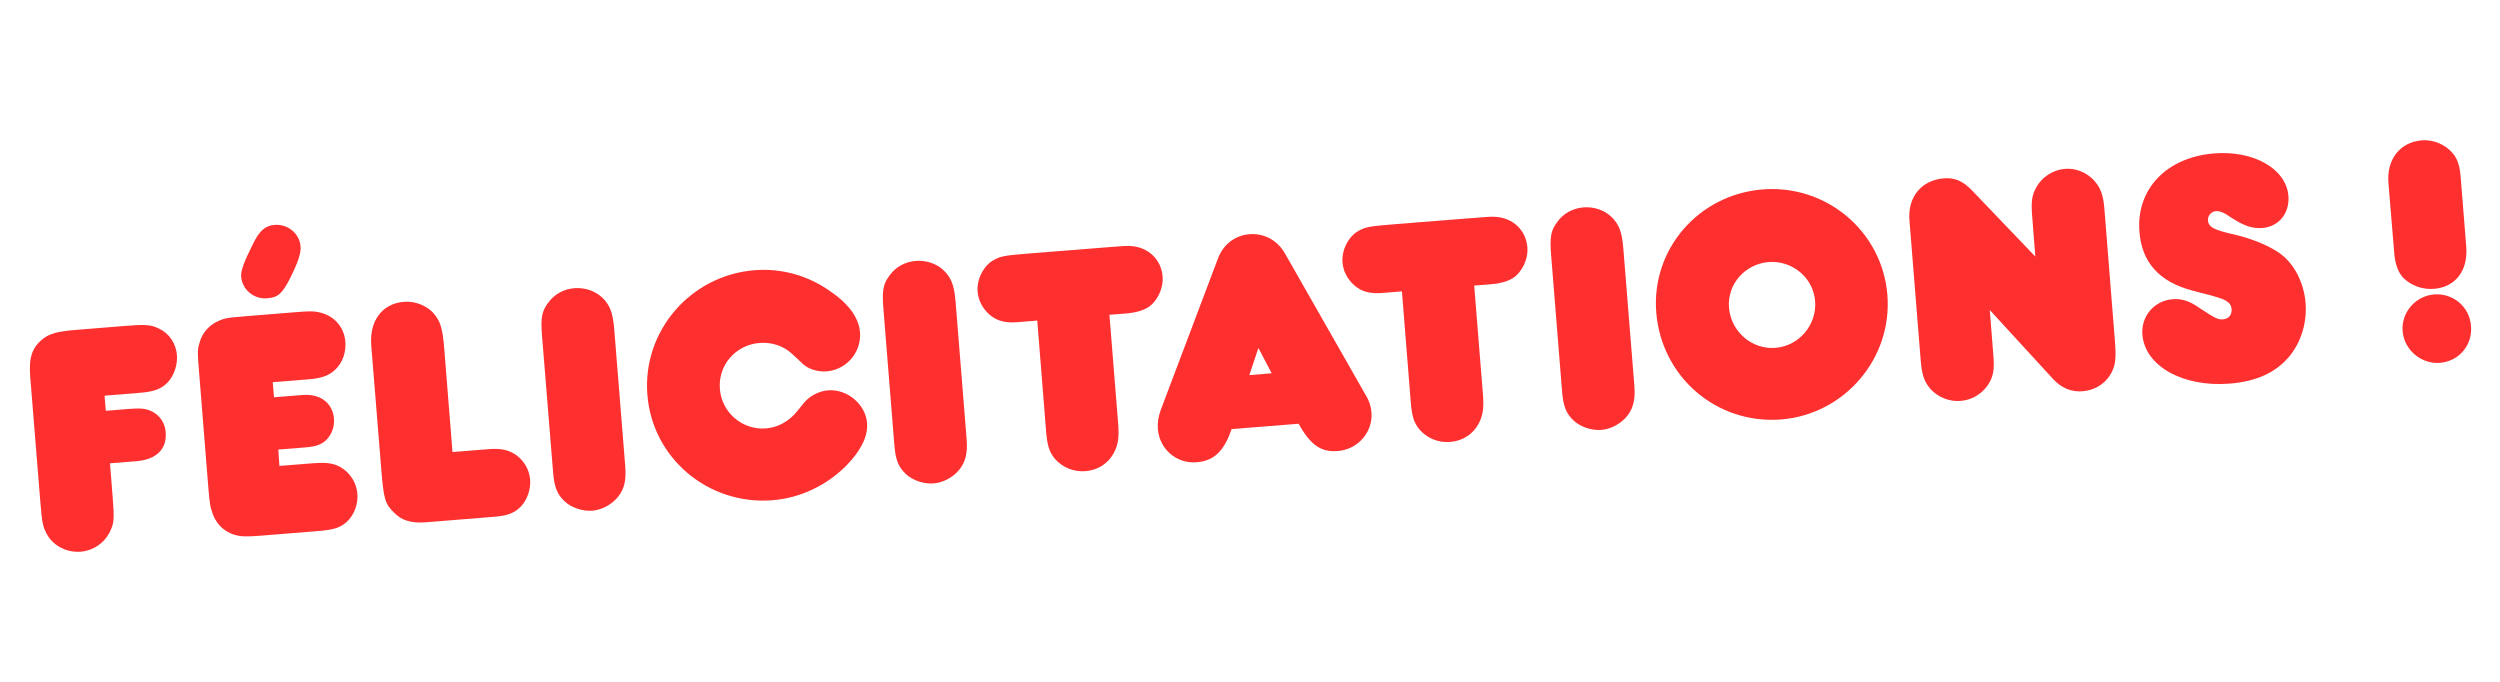
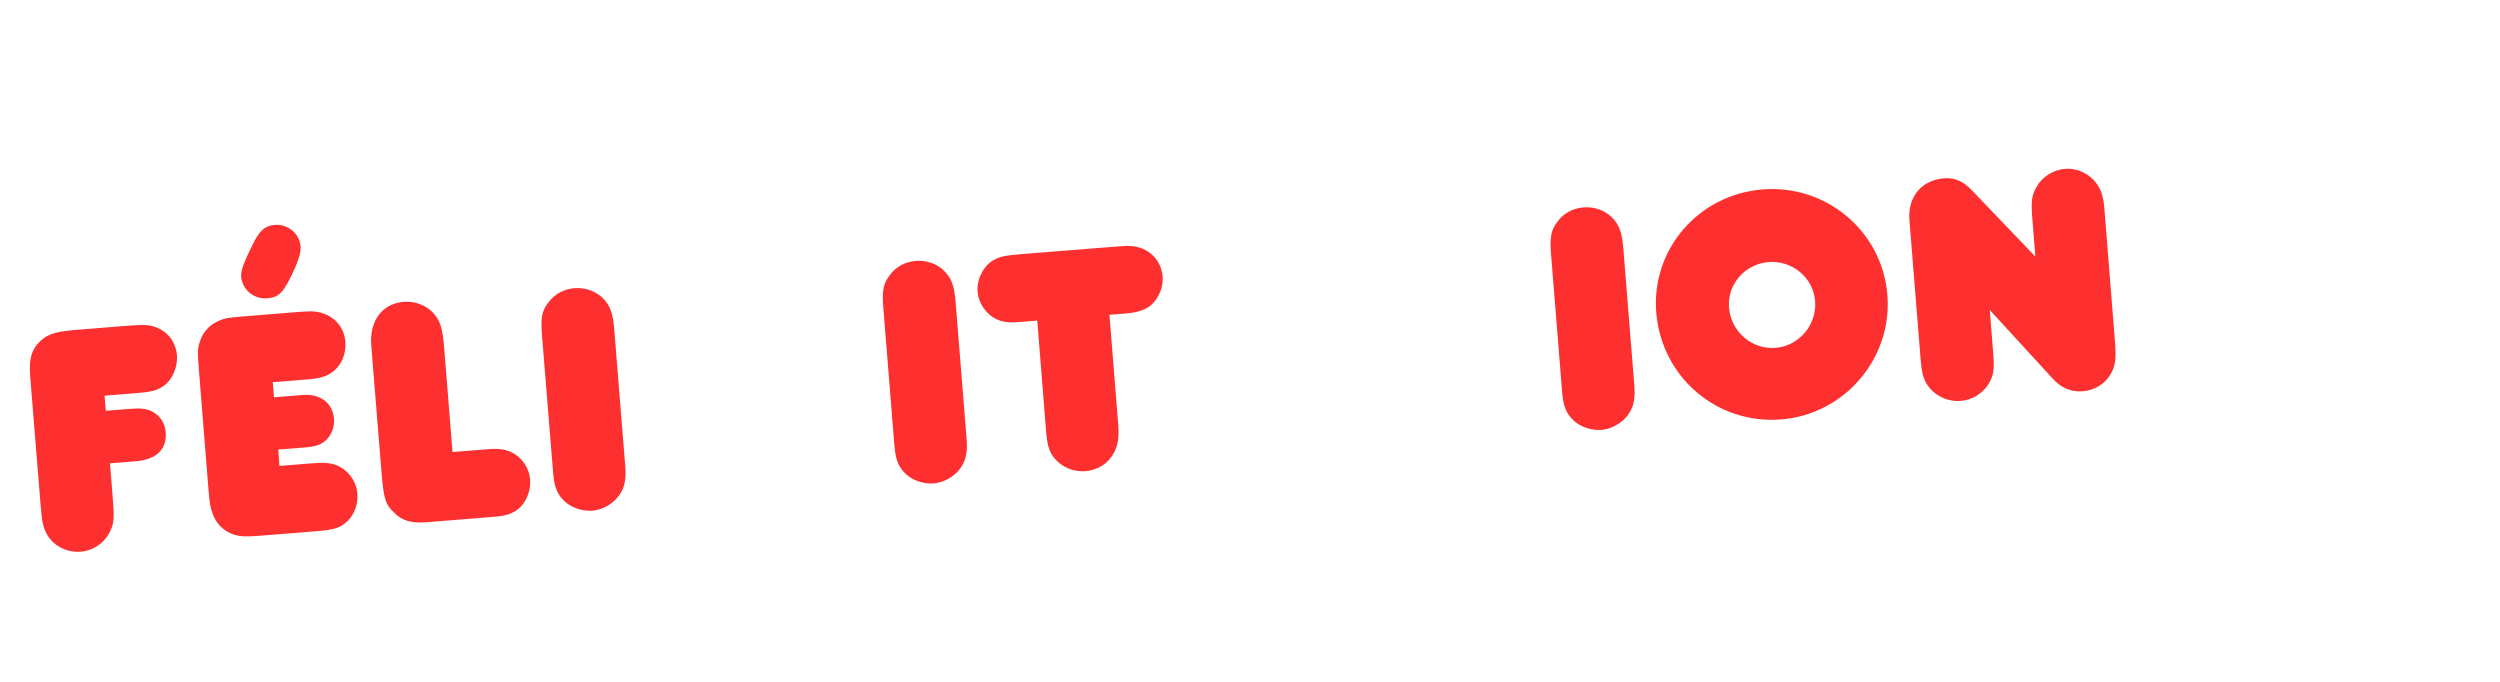
<svg xmlns="http://www.w3.org/2000/svg" version="1.1" id="Layer_1" x="0px" y="0px" viewBox="0 0 220 60" style="enable-background:new 0 0 220 60;" xml:space="preserve">
  <style type="text/css">
	.st0{fill:#FD2F2F;}
</style>
  <g>
    <path class="st0" d="M9.92,43.81c0.15,1.88,0.12,2.26-0.28,3.05c-0.48,0.94-1.44,1.6-2.54,1.69c-1.19,0.09-2.34-0.48-2.91-1.43   c-0.4-0.69-0.49-1.07-0.63-2.83L2.66,33.16c-0.14-1.71,0.17-2.6,1.13-3.35c0.35-0.29,0.92-0.51,1.49-0.61   c0.26-0.05,0.83-0.13,1.67-0.19l3.82-0.31c2.08-0.17,2.49-0.14,3.25,0.23c0.88,0.42,1.47,1.31,1.55,2.32   c0.07,0.87-0.26,1.82-0.83,2.42c-0.57,0.57-1.19,0.79-2.34,0.89L9.2,34.82l0.11,1.33l1.97-0.16c1.1-0.09,1.57-0.04,2.08,0.21   c0.7,0.35,1.16,1.01,1.22,1.82c0.12,1.5-0.8,2.42-2.62,2.57l-2.28,0.18L9.92,43.81z" />
    <path class="st0" d="M27.51,40.77c1.39-0.11,2.01,0.01,2.72,0.51c0.71,0.53,1.15,1.31,1.22,2.17c0.07,0.9-0.26,1.8-0.86,2.4   c-0.59,0.57-1.13,0.76-2.58,0.88l-4.94,0.4c-1.47,0.12-1.88,0.09-2.45-0.07c-1.01-0.33-1.71-1.06-2.01-2.17   c-0.12-0.4-0.16-0.57-0.27-1.9l-0.84-10.47c-0.13-1.62-0.12-1.82,0.09-2.45c0.2-0.74,0.76-1.37,1.4-1.71   c0.7-0.35,0.84-0.39,2.72-0.54l3.82-0.31c1.82-0.15,2-0.13,2.44-0.05c1.36,0.24,2.31,1.27,2.42,2.6c0.07,0.93-0.23,1.82-0.85,2.43   c-0.54,0.54-1.19,0.79-2.37,0.89L24,33.63l0.11,1.33l2.52-0.2c1.56-0.13,2.65,0.72,2.76,2.08c0.06,0.72-0.21,1.41-0.69,1.89   c-0.46,0.42-0.92,0.57-1.93,0.65l-2.28,0.18L24.59,41L27.51,40.77z M26.45,21.68c0.05,0.58-0.21,1.38-0.91,2.78   c-0.68,1.36-1.08,1.72-2.01,1.79c-1.19,0.1-2.21-0.75-2.31-1.91c-0.04-0.52,0.27-1.33,1-2.79c0.6-1.24,1.09-1.69,1.95-1.76   C25.33,19.7,26.36,20.55,26.45,21.68z" />
    <path class="st0" d="M42.95,39.53c1.07-0.09,1.69,0.04,2.3,0.4c0.8,0.49,1.33,1.35,1.4,2.27c0.07,0.84-0.24,1.76-0.8,2.36   c-0.54,0.57-1.18,0.82-2.28,0.91l-6.07,0.49c-1.27,0.1-2.14-0.15-2.77-0.8c-0.85-0.8-0.97-1.23-1.18-3.89L32.67,30.4   c-0.17-2.17,0.96-3.68,2.86-3.84c0.98-0.08,1.97,0.31,2.58,0.96c0.64,0.73,0.83,1.3,0.98,3.12l0.73,9.14L42.95,39.53z" />
    <path class="st0" d="M55.02,41.01c0.1,1.21-0.07,1.99-0.6,2.67c-0.55,0.71-1.45,1.19-2.28,1.26c-0.87,0.07-1.85-0.26-2.45-0.82   c-0.66-0.62-0.92-1.26-1.02-2.59L47.7,29.58c-0.13-1.62-0.03-2.21,0.58-2.99c0.53-0.71,1.33-1.15,2.26-1.23   c0.92-0.07,1.82,0.23,2.45,0.82c0.69,0.67,0.95,1.32,1.07,2.88L55.02,41.01z" />
-     <path class="st0" d="M74.51,40.94c-1.75,1.77-4.08,2.89-6.53,3.08c-5.64,0.45-10.57-3.69-11.01-9.27   c-0.45-5.61,3.79-10.52,9.42-10.97c2.34-0.19,4.66,0.44,6.64,1.83c1.66,1.12,2.55,2.36,2.65,3.63c0.14,1.73-1.16,3.29-2.93,3.44   c-0.75,0.06-1.59-0.19-2.06-0.62l-1.01-0.94c-0.75-0.7-1.8-1.02-2.84-0.94c-2.11,0.17-3.66,1.95-3.49,4.06   c0.17,2.08,1.98,3.62,4.06,3.46c1.04-0.08,2.04-0.63,2.73-1.5l0.61-0.75c0.48-0.59,1.31-1.04,2.12-1.1   c1.68-0.13,3.3,1.22,3.43,2.87C76.4,38.37,75.77,39.64,74.51,40.94z" />
    <path class="st0" d="M85.06,38.61c0.1,1.21-0.07,1.98-0.6,2.67c-0.55,0.71-1.45,1.19-2.29,1.26c-0.87,0.07-1.85-0.26-2.45-0.82   c-0.66-0.62-0.92-1.27-1.02-2.6l-0.96-11.94c-0.13-1.62-0.03-2.21,0.58-2.99c0.52-0.71,1.33-1.15,2.26-1.23   c0.93-0.07,1.82,0.23,2.45,0.82c0.69,0.67,0.95,1.32,1.07,2.88L85.06,38.61z" />
    <path class="st0" d="M89.56,28.35c-1.1,0.09-1.84-0.11-2.47-0.65c-0.63-0.56-1-1.26-1.06-2.04c-0.09-1.1,0.54-2.31,1.44-2.79   c0.64-0.34,0.9-0.39,3.42-0.59l6.42-0.51c1.79-0.14,1.79-0.14,2.17-0.12c1.55,0.08,2.71,1.18,2.83,2.68   c0.07,0.84-0.27,1.74-0.86,2.37c-0.46,0.5-1.25,0.8-2.4,0.89l-1.42,0.11l0.77,9.6c0.09,1.16,0,1.8-0.35,2.5   c-0.5,0.97-1.42,1.57-2.51,1.66c-1.07,0.09-2.06-0.33-2.74-1.12c-0.49-0.63-0.65-1.17-0.75-2.47l-0.77-9.66L89.56,28.35z" />
-     <path class="st0" d="M105.3,40.68c-1.76,0.14-3.26-1.14-3.41-2.93c-0.04-0.55,0.05-1.14,0.27-1.71l5.02-13.29   c0.46-1.23,1.5-2.04,2.77-2.14c1.3-0.1,2.46,0.53,3.13,1.7l7.11,12.47c0.3,0.47,0.46,1.01,0.5,1.5c0.14,1.74-1.19,3.27-2.96,3.41   c-1.47,0.12-2.4-0.51-3.45-2.4l-5.9,0.47C107.72,39.7,106.83,40.56,105.3,40.68z M111.91,32.85l-1.17-2.23l-0.8,2.39L111.91,32.85z   " />
-     <path class="st0" d="M121.67,25.78c-1.1,0.09-1.84-0.11-2.47-0.65c-0.63-0.56-1-1.26-1.06-2.04c-0.09-1.1,0.54-2.31,1.44-2.79   c0.64-0.34,0.9-0.39,3.41-0.59l6.42-0.51c1.79-0.14,1.79-0.14,2.17-0.12c1.55,0.08,2.71,1.18,2.83,2.68   c0.07,0.84-0.27,1.74-0.86,2.37c-0.46,0.5-1.25,0.8-2.4,0.89l-1.42,0.11l0.77,9.6c0.09,1.16,0,1.8-0.35,2.5   c-0.5,0.97-1.42,1.57-2.52,1.66c-1.07,0.09-2.06-0.33-2.74-1.12c-0.49-0.63-0.65-1.17-0.75-2.47l-0.77-9.66L121.67,25.78z" />
    <path class="st0" d="M143.82,33.9c0.1,1.21-0.07,1.98-0.6,2.67c-0.55,0.71-1.45,1.19-2.29,1.26c-0.87,0.07-1.85-0.26-2.45-0.82   c-0.66-0.62-0.92-1.27-1.02-2.6l-0.96-11.94c-0.13-1.62-0.03-2.21,0.58-2.99c0.52-0.71,1.33-1.15,2.26-1.23   c0.93-0.07,1.82,0.23,2.45,0.82c0.69,0.67,0.95,1.32,1.07,2.88L143.82,33.9z" />
    <path class="st0" d="M155.1,16.67c5.64-0.45,10.54,3.7,10.99,9.28c0.45,5.58-3.76,10.51-9.34,10.96c-5.67,0.45-10.54-3.72-11-9.42   C145.31,21.94,149.46,17.13,155.1,16.67z M156.25,30.61c2.08-0.17,3.65-2.04,3.48-4.12c-0.16-2.05-2.01-3.59-4.09-3.43   c-2.08,0.17-3.65,1.95-3.49,4C152.32,29.18,154.16,30.78,156.25,30.61z" />
    <path class="st0" d="M178.83,19.02c-0.1-1.27-0.03-1.86,0.38-2.56c0.48-0.88,1.45-1.51,2.49-1.6c0.96-0.08,1.86,0.29,2.52,0.96   c0.61,0.65,0.86,1.3,0.96,2.48l0.94,11.8c0.12,1.53,0.03,2.18-0.46,2.95c-0.52,0.8-1.41,1.31-2.39,1.38   c-1.01,0.08-1.88-0.29-2.62-1.1l-5.55-6.05l0.32,4.05c0.1,1.27-0.02,1.86-0.52,2.6c-0.55,0.77-1.41,1.28-2.37,1.35   c-0.98,0.08-1.97-0.31-2.64-1.04c-0.58-0.68-0.77-1.25-0.88-2.67l-0.98-12.2c-0.16-2.05,1.06-3.52,3.05-3.68   c0.93-0.07,1.68,0.24,2.47,1.08l5.56,5.81L178.83,19.02z" />
-     <path class="st0" d="M188.53,29.45c-0.13-1.62,1.04-2.99,2.66-3.12c0.78-0.06,1.47,0.14,2.33,0.75c1.47,0.96,1.66,1.06,2.12,1.02   c0.49-0.04,0.78-0.41,0.74-0.9c-0.03-0.35-0.19-0.57-0.56-0.77c-0.18-0.1-0.27-0.15-1.31-0.45c-0.54-0.13-1.07-0.26-1.61-0.42   c-2.88-0.76-4.42-2.47-4.63-5.16c-0.3-3.76,2.38-6.56,6.58-6.9c3.47-0.28,6.33,1.35,6.53,3.73c0.12,1.53-0.83,2.71-2.28,2.83   c-0.87,0.07-1.58-0.16-2.72-0.89c-0.71-0.5-1.04-0.61-1.39-0.59c-0.4,0.03-0.72,0.41-0.69,0.81c0.05,0.58,0.47,0.81,2.02,1.18   c1.69,0.36,3.31,1.02,4.27,1.7c1.27,0.89,2.15,2.56,2.3,4.38c0.14,1.73-0.39,3.47-1.45,4.74c-1.2,1.41-2.88,2.18-5.25,2.37   C192.07,34.08,188.75,32.2,188.53,29.45z" />
-     <path class="st0" d="M210.18,16.08c-0.16-2.05,1.02-3.57,2.93-3.73c1.04-0.08,2.09,0.36,2.74,1.15c0.42,0.49,0.62,1.14,0.69,2.1   l0.49,6.1c0.17,2.11-0.94,3.57-2.85,3.72c-1.01,0.08-2.03-0.3-2.7-0.98c-0.45-0.49-0.71-1.19-0.79-2.21L210.18,16.08z M214.2,25.91   c1.68-0.13,3.12,1.09,3.25,2.77c0.14,1.71-1.06,3.11-2.74,3.25c-1.65,0.13-3.15-1.15-3.28-2.79   C211.3,27.51,212.55,26.04,214.2,25.91z" />
  </g>
</svg>